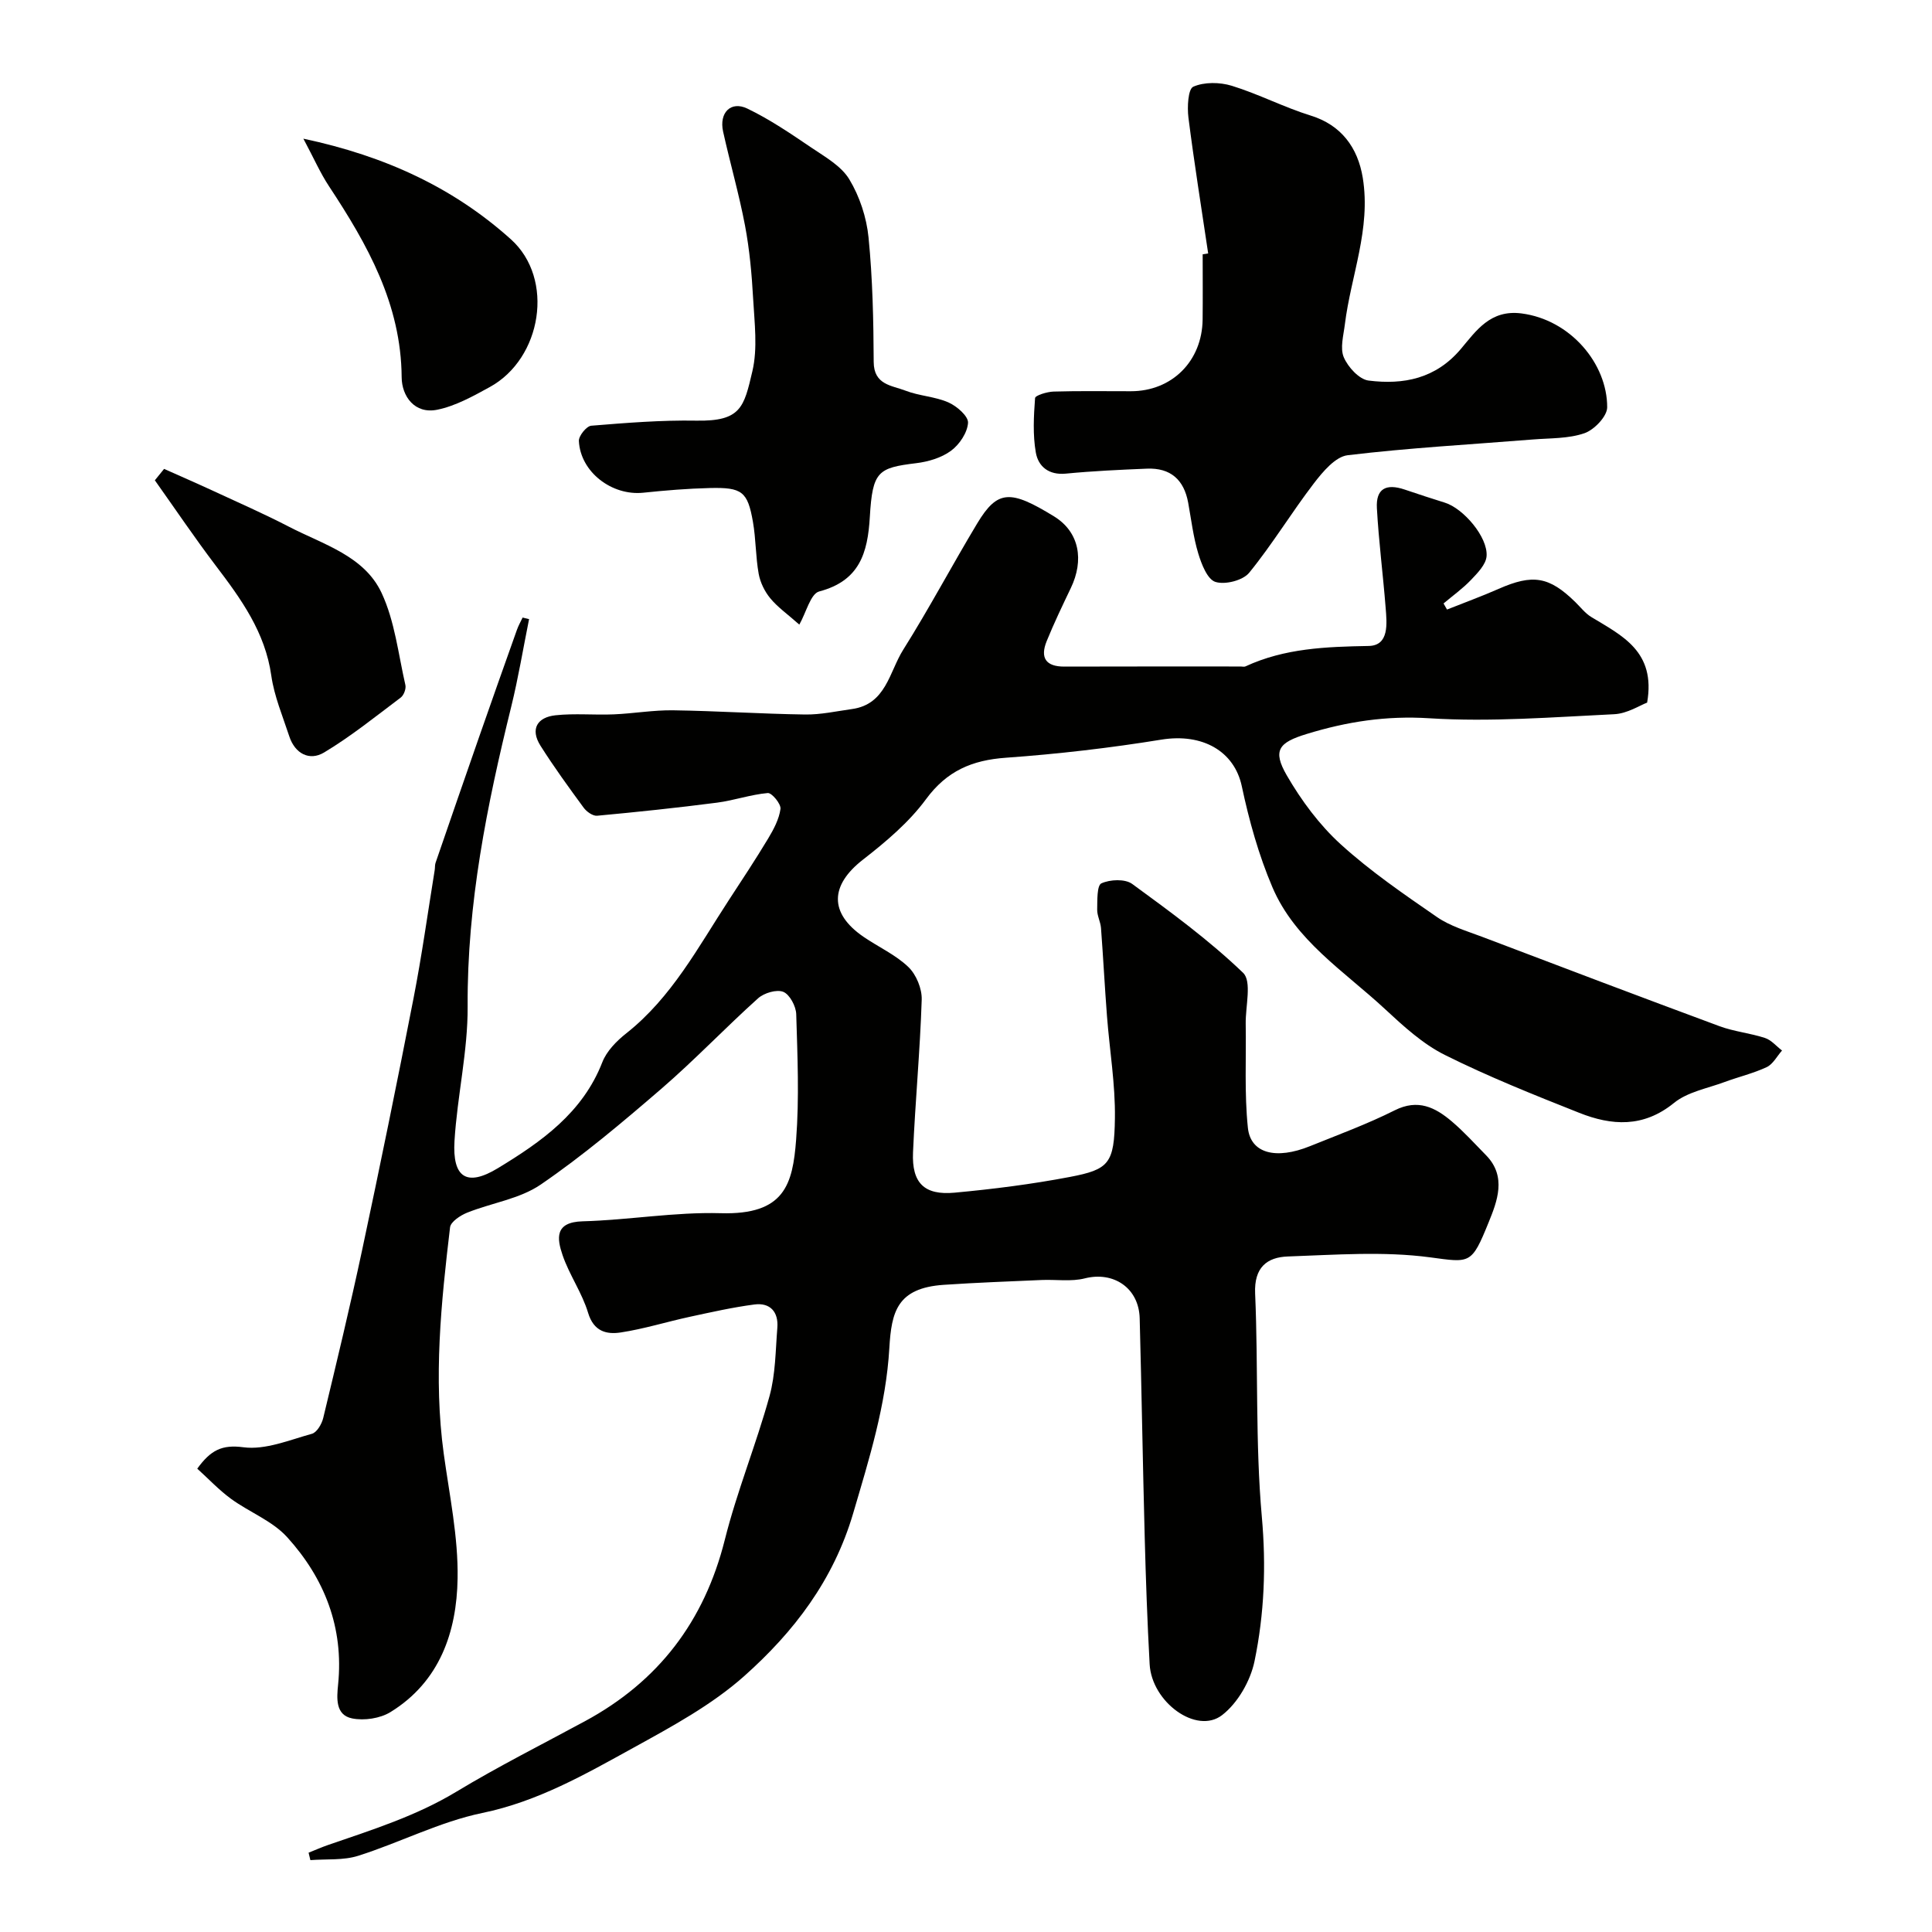
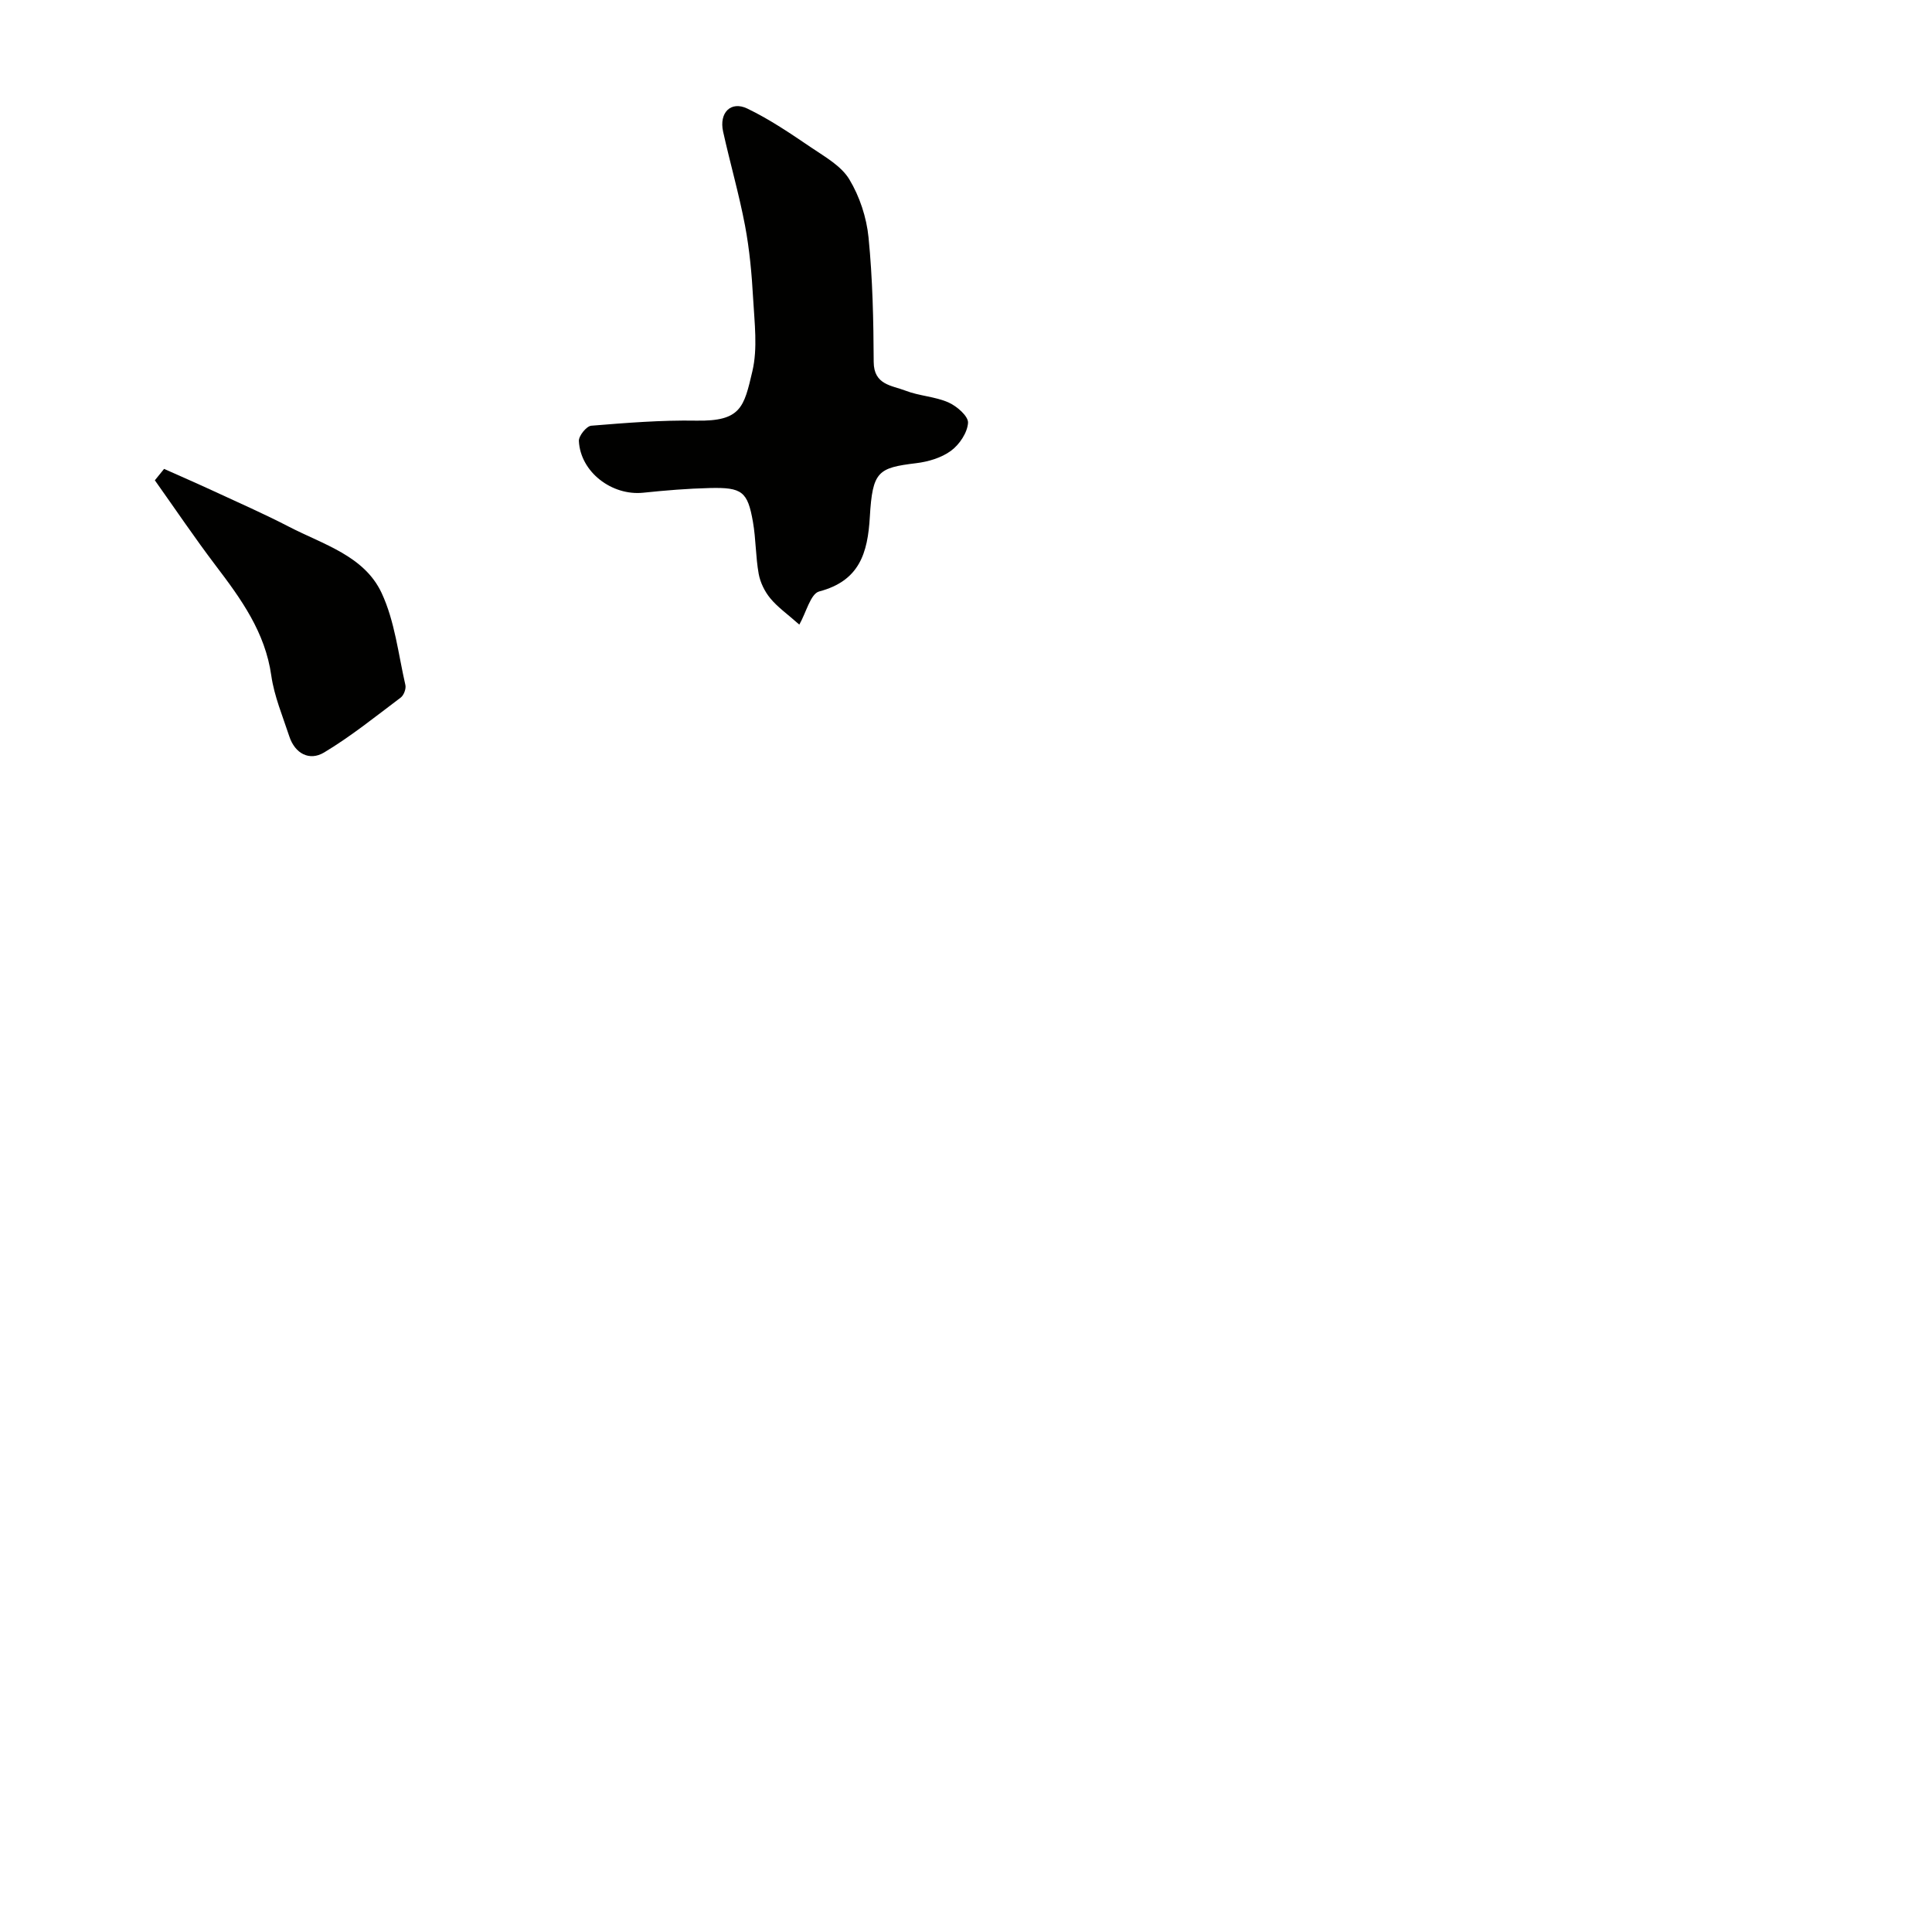
<svg xmlns="http://www.w3.org/2000/svg" enable-background="new 0 0 400 400" viewBox="0 0 400 400">
  <g fill="#010100">
-     <path d="m40.84 304.07c2.78-3.84 5.11-5.02 9.56-4.43 4.54.6 9.51-1.5 14.18-2.79 1.02-.28 2.04-2.02 2.34-3.27 2.78-11.54 5.56-23.09 8.04-34.7 3.7-17.35 7.26-34.74 10.65-52.16 1.72-8.81 2.95-17.71 4.39-26.58.08-.49.02-1.02.17-1.48 3.01-8.75 6.03-17.5 9.08-26.24 2.56-7.35 5.16-14.68 7.77-22.01.31-.88.78-1.7 1.18-2.55.45.11.9.21 1.34.32-1.22 6.04-2.22 12.13-3.69 18.11-5.03 20.4-9.16 40.85-9.03 62.06.06 9.28-2.15 18.54-2.72 27.85-.47 7.63 2.54 9.57 8.98 5.66 8.96-5.44 17.54-11.44 21.62-21.93.9-2.32 2.97-4.42 4.99-6.01 9.39-7.43 14.85-17.82 21.2-27.55 2.76-4.22 5.54-8.43 8.14-12.75 1.14-1.9 2.27-4.01 2.56-6.14.14-1.02-1.79-3.36-2.63-3.29-3.53.31-6.97 1.53-10.5 1.99-8.26 1.07-16.55 1.94-24.84 2.71-.89.08-2.19-.85-2.79-1.68-3.08-4.2-6.15-8.42-8.93-12.82-2.19-3.47-.64-5.9 3.12-6.3 3.98-.43 8.03-.02 12.05-.19 4.1-.17 8.2-.9 12.3-.84 9.1.13 18.2.74 27.3.87 3.24.05 6.5-.68 9.73-1.13 7.06-.98 7.72-7.71 10.59-12.26 5.38-8.55 10.12-17.51 15.33-26.17 4.23-7.03 6.91-6.97 15.89-1.47 5.33 3.27 6.24 9.12 3.5 14.83-1.74 3.64-3.49 7.28-5.01 11.02-1.38 3.41-.21 5.28 3.68 5.26 12.16-.04 24.33-.02 36.49-.02.33 0 .72.11.99-.02 8.13-3.77 16.72-4.07 25.51-4.23 4.29-.08 3.77-4.68 3.51-7.94-.54-6.87-1.43-13.72-1.81-20.59-.22-4 1.85-5.17 5.76-3.85 2.76.94 5.53 1.84 8.31 2.71 3.86 1.2 8.94 7.15 8.64 11.08-.13 1.73-1.88 3.5-3.24 4.93-1.71 1.79-3.76 3.25-5.67 4.86.24.42.48.84.72 1.26 3.56-1.42 7.16-2.73 10.66-4.27 7.09-3.13 10.49-2.59 15.93 2.75 1.07 1.05 2.02 2.3 3.27 3.06 6.35 3.86 13.42 7.11 11.57 17.73-1.48.55-4.11 2.27-6.81 2.4-12.75.61-25.58 1.64-38.27.84-8.92-.57-17.09.7-25.4 3.25-5.76 1.76-7.15 3.36-4.11 8.6 3.01 5.19 6.75 10.24 11.16 14.25 6.14 5.58 13.07 10.33 19.93 15.06 2.74 1.89 6.15 2.88 9.32 4.08 16.37 6.22 32.74 12.43 49.16 18.51 3.02 1.12 6.34 1.43 9.42 2.44 1.32.43 2.36 1.71 3.53 2.6-1.04 1.17-1.86 2.81-3.16 3.43-2.77 1.3-5.81 2.01-8.7 3.08-3.57 1.33-7.7 2.05-10.52 4.35-6.34 5.15-12.89 4.71-19.63 2.03-9.38-3.72-18.79-7.48-27.81-11.98-4.59-2.29-8.59-5.98-12.41-9.52-8.41-7.81-18.6-14.19-23.29-25.22-2.84-6.66-4.82-13.79-6.33-20.89-1.54-7.25-8.13-11.02-16.63-9.65-10.66 1.73-21.43 2.98-32.2 3.75-7.02.5-12.23 2.71-16.56 8.6-3.52 4.78-8.29 8.8-13.03 12.49-6.84 5.31-7.06 11.07.09 15.98 3.09 2.12 6.64 3.71 9.29 6.25 1.64 1.57 2.85 4.51 2.77 6.79-.34 10.54-1.34 21.07-1.8 31.61-.27 6.33 2.33 8.91 8.61 8.33 7.98-.74 15.96-1.75 23.83-3.25 8.16-1.55 9.23-2.79 9.36-12.16.1-7.03-1.1-14.08-1.64-21.13-.47-6.08-.78-12.18-1.24-18.26-.1-1.28-.81-2.54-.79-3.8.04-1.9-.07-5.01.87-5.44 1.79-.82 4.9-.96 6.38.12 7.93 5.79 15.91 11.63 22.96 18.4 1.85 1.78.48 6.94.54 10.54.12 7.18-.29 14.42.45 21.54.55 5.33 5.82 6.66 12.86 3.81 5.89-2.38 11.88-4.58 17.54-7.42 4.82-2.42 8.39-.61 11.82 2.3 2.53 2.15 4.78 4.64 7.11 7.02 4.31 4.41 2.26 9.57.53 13.84-3.56 8.78-3.78 8.4-12.13 7.28-9.66-1.29-19.63-.52-29.45-.18-4.34.15-7.01 2.28-6.78 7.65.67 15.42.02 30.93 1.39 46.27.91 10.18.51 20.08-1.51 29.85-.84 4.08-3.46 8.67-6.71 11.18-5.29 4.1-14.58-2.67-15.01-10.54-.48-8.76-.79-17.53-1.02-26.3-.4-15.1-.64-30.2-1.04-45.3-.16-6.29-5.41-9.78-11.35-8.28-2.83.72-5.96.21-8.95.34-6.76.3-13.52.54-20.27 1-9.68.66-10.82 5.61-11.26 13.07-.69 11.88-4.16 22.9-7.48 34.2-4.09 13.92-12.31 24.6-22.56 33.73-6.73 5.99-14.98 10.45-22.96 14.85-9.95 5.48-19.77 11.12-31.29 13.5-8.79 1.82-17.03 6.12-25.67 8.86-3.09.98-6.59.64-9.91.9-.12-.51-.25-1.03-.37-1.54 1.38-.55 2.73-1.15 4.13-1.63 9.04-3.11 18.13-5.97 26.44-10.98 8.66-5.23 17.73-9.79 26.64-14.61 15.23-8.23 24.72-20.68 28.96-37.55 2.52-10.06 6.5-19.75 9.26-29.76 1.25-4.52 1.24-9.42 1.62-14.16.26-3.26-1.48-5.24-4.75-4.81-4.51.59-8.97 1.6-13.42 2.56-4.76 1.03-9.44 2.5-14.24 3.23-2.94.45-5.6-.18-6.77-4.06-1.24-4.14-3.89-7.85-5.29-11.96-1.16-3.41-1.68-6.83 4.15-6.99 9.54-.26 19.08-1.95 28.58-1.68 13.25.39 14.92-5.95 15.63-15.23.66-8.61.28-17.32.02-25.98-.05-1.64-1.35-4.08-2.68-4.62-1.38-.55-3.99.23-5.23 1.35-6.78 6.09-13.08 12.73-19.97 18.68-8.06 6.95-16.24 13.86-25 19.86-4.36 2.99-10.18 3.8-15.25 5.83-1.4.56-3.4 1.88-3.54 3.03-1.85 15.57-3.46 31.16-1.31 46.86 1.18 8.6 3.02 17.26 2.87 25.87-.18 11.06-3.71 21.37-13.9 27.64-2.15 1.32-5.44 1.81-7.93 1.31-3.5-.7-3.19-4.21-2.91-7.01 1.2-11.82-2.82-22-10.55-30.52-3.08-3.39-7.86-5.18-11.67-7.97-2.51-1.85-4.69-4.18-6.94-6.21z" />
-     <path d="m250.14 52.47c-1.39-9.38-2.9-18.74-4.09-28.14-.27-2.16-.08-5.9 1.01-6.38 2.27-1 5.49-.95 7.97-.19 5.55 1.71 10.79 4.45 16.34 6.17 6.28 1.94 9.75 6.58 10.78 12.9 1.71 10.59-2.46 20.23-3.71 30.32-.28 2.29-1.03 4.93-.22 6.83.87 2.03 3.18 4.56 5.12 4.81 7.24.91 13.91-.37 19.13-6.56 3.14-3.72 6.07-8.17 12.53-7.34 10.14 1.3 17.78 10.41 17.75 19.45-.01 1.86-2.68 4.65-4.7 5.35-3.32 1.15-7.1 1.01-10.7 1.3-12.79 1.03-25.61 1.73-38.34 3.26-2.54.31-5.14 3.42-6.97 5.8-4.64 6.05-8.6 12.63-13.41 18.53-1.3 1.6-4.99 2.53-6.99 1.9-1.67-.53-2.88-3.67-3.55-5.88-1.03-3.4-1.45-7-2.09-10.52-.87-4.77-3.67-7.25-8.54-7.05-5.6.23-11.22.49-16.8 1.03-3.52.34-5.69-1.47-6.2-4.35-.65-3.67-.44-7.54-.16-11.29.04-.56 2.49-1.31 3.84-1.35 5.33-.16 10.66-.06 16-.07 8.5 0 14.75-6.23 14.85-14.85.05-4.5.01-9 .01-13.5z" />
    <path d="m165.49 129.32c-2.49-2.21-4.51-3.62-6.01-5.45-1.16-1.4-2.07-3.26-2.4-5.05-.64-3.54-.57-7.21-1.19-10.76-1.1-6.29-2.24-7.18-8.91-7.02-4.6.11-9.21.49-13.79.97-6.51.68-13.02-4.28-13.34-10.71-.05-1.05 1.58-3.08 2.56-3.16 7.24-.59 14.53-1.18 21.78-1.05 9.25.16 9.84-2.82 11.58-10.22 1.12-4.76.44-10.01.16-15.02-.28-5.06-.74-10.16-1.68-15.14-1.24-6.54-3.1-12.96-4.54-19.47-.86-3.89 1.59-6.41 5.02-4.76 4.64 2.23 8.97 5.18 13.25 8.08 2.84 1.92 6.19 3.8 7.86 6.57 2.14 3.54 3.57 7.89 3.98 12.02.85 8.55 1.03 17.18 1.07 25.78.02 4.79 3.77 4.86 6.58 5.95 2.85 1.11 6.12 1.21 8.9 2.44 1.73.76 4.14 2.86 4.05 4.22-.13 2.04-1.78 4.51-3.53 5.79-1.98 1.46-4.72 2.27-7.23 2.57-7.89.96-9.02 1.68-9.57 11.12-.44 7.5-2.14 13.24-10.5 15.44-1.77.48-2.68 4.36-4.1 6.86z" />
-     <path d="m62.81 28.71c17.2 3.65 31.22 10.29 42.96 20.83 9.13 8.2 6.39 24.7-4.36 30.59-3.47 1.9-7.09 3.93-10.89 4.7-4.68.95-7.33-2.81-7.36-6.71-.11-15.16-7.08-27.49-15.05-39.57-1.79-2.71-3.11-5.74-5.3-9.84z" />
    <path d="m33.97 97.08c3.39 1.51 6.79 2.99 10.16 4.55 5.27 2.44 10.6 4.78 15.75 7.45 7.04 3.65 15.52 5.99 19.12 13.67 2.74 5.85 3.46 12.66 4.93 19.07.18.77-.32 2.12-.96 2.6-5.21 3.92-10.31 8.04-15.88 11.38-3.01 1.8-6.02.25-7.2-3.36-1.36-4.15-3.11-8.28-3.72-12.55-1.27-9-6.25-15.87-11.5-22.78-4.37-5.76-8.42-11.77-12.61-17.67.64-.79 1.27-1.58 1.91-2.36z" />
  </g>
</svg>